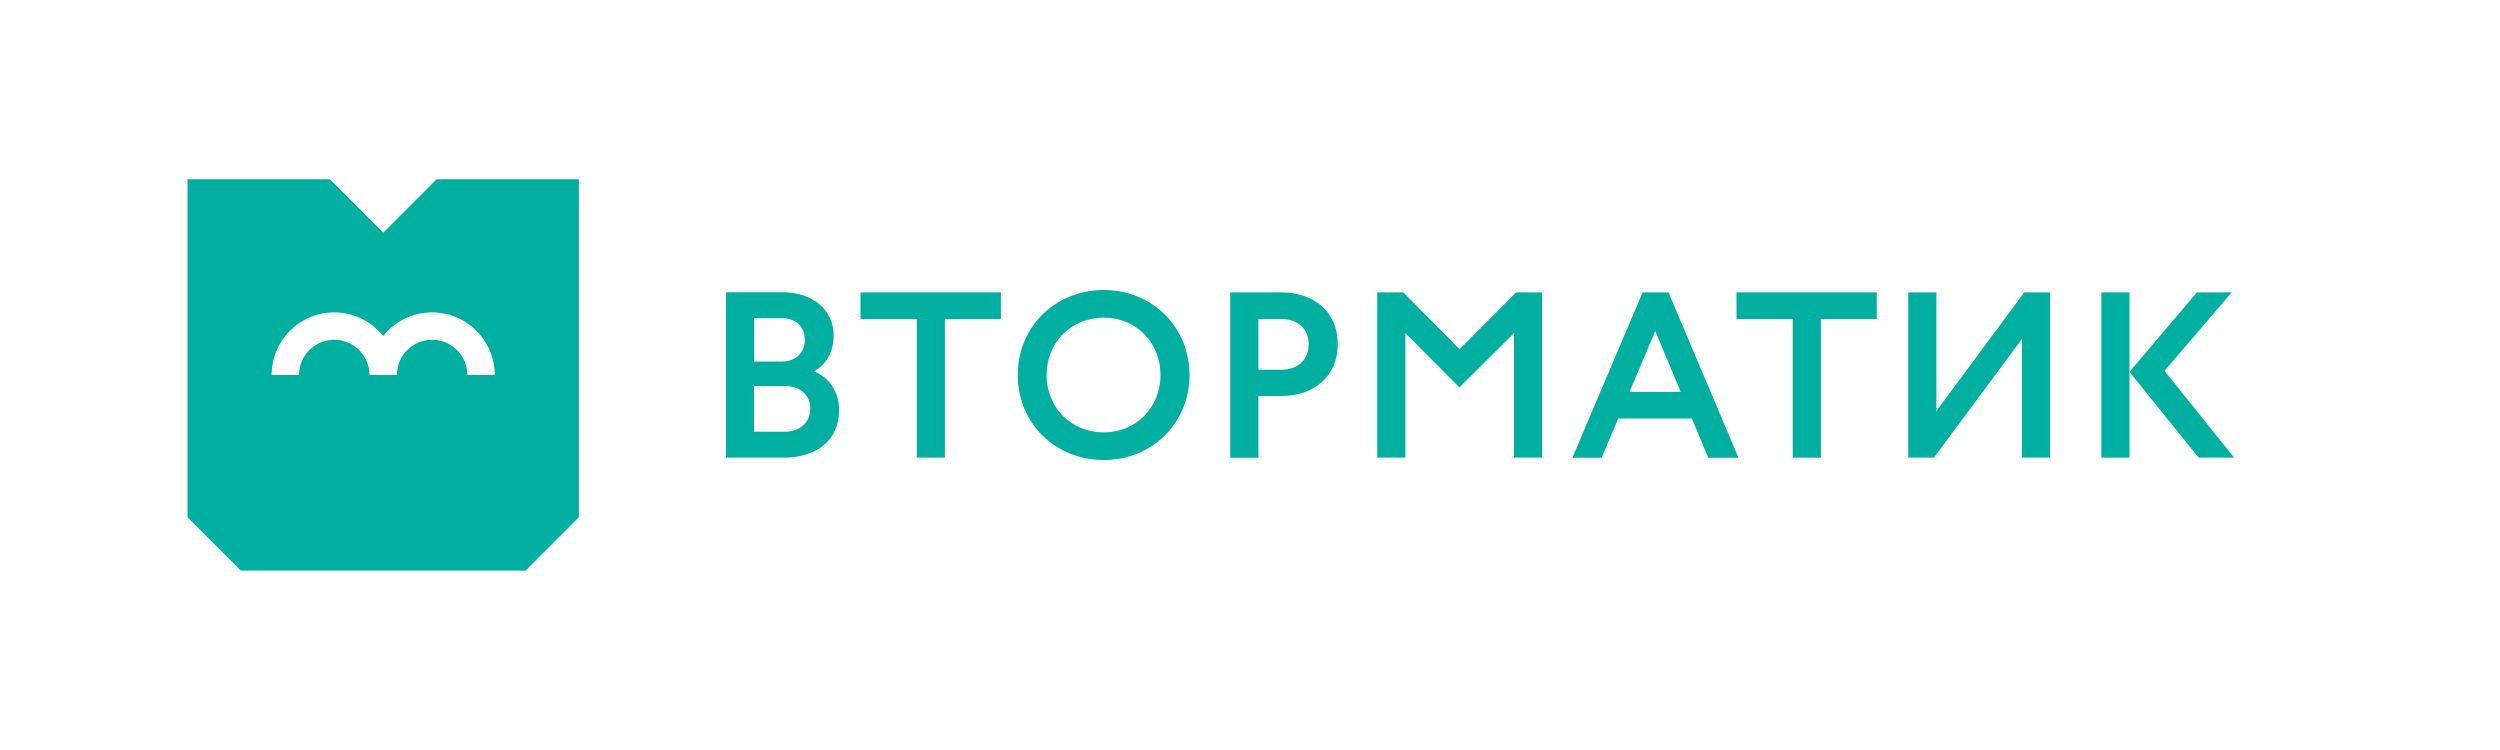
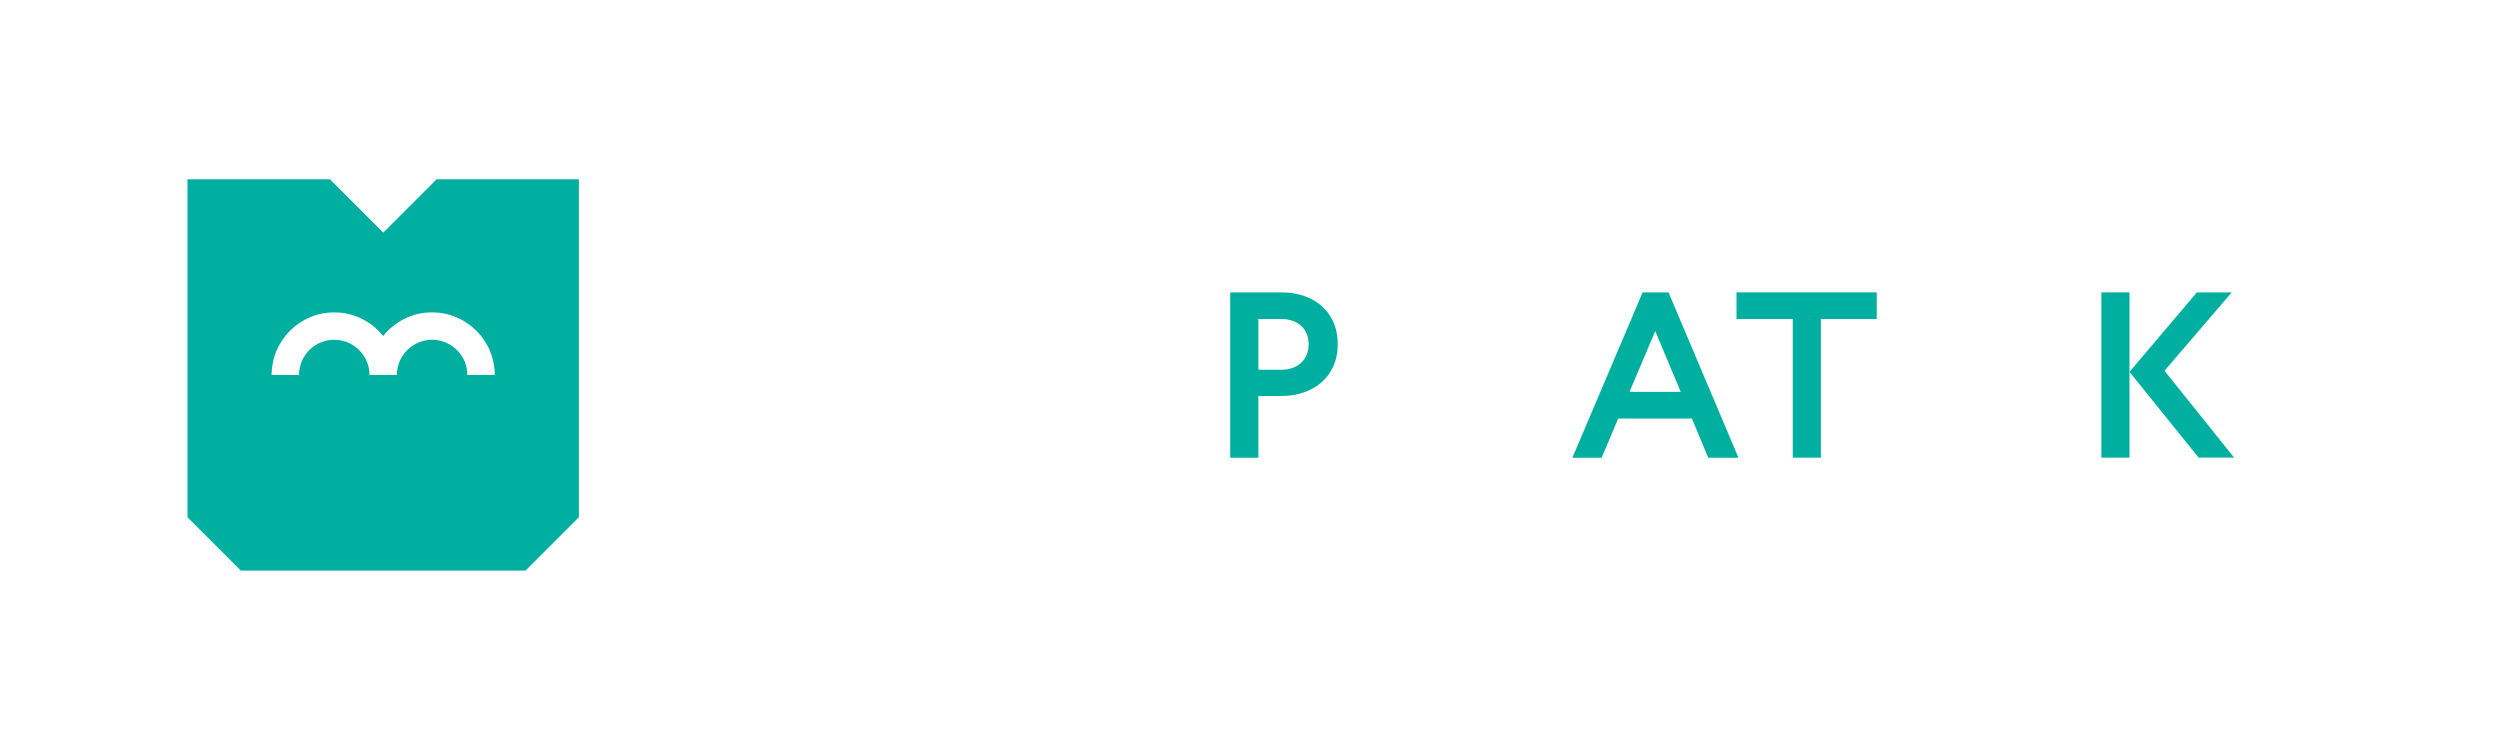
<svg xmlns="http://www.w3.org/2000/svg" version="1.1" id="Layer_1" x="0px" y="0px" viewBox="0 0 2000 600" style="enable-background:new 0 0 2000 600;" xml:space="preserve">
  <style type="text/css">
	.st0{fill:#00AFA0;}
</style>
  <g>
    <path class="st0" d="M306.6,186.1l-42.7-42.7H150v270.4l42.7,42.7h227.7l42.7-42.7V143.4H349.3L306.6,186.1z M395.8,300h-21.9   c0-15.5-12.6-28.2-28.2-28.2c-15.5,0-28.2,12.6-28.2,28.2h-21.9c0-15.5-12.6-28.2-28.2-28.2s-28.2,12.6-28.2,28.2h-21.9   c0-27.6,22.5-50.1,50.1-50.1c15.8,0,30,7.4,39.1,18.9c9.2-11.5,23.3-18.9,39.1-18.9C373.4,249.9,395.8,272.4,395.8,300z" />
    <polygon class="st0" points="1731.6,296.6 1785.4,233.9 1757.5,233.9 1703.6,297.5 1758.9,366.1 1787.3,366.1  " />
    <polygon class="st0" points="1681.1,233.9 1681.1,366.1 1703.6,366.1 1703.6,297.5 1703.6,233.9  " />
-     <polygon class="st0" points="1167.7,279.4 1122.6,233.9 1101.8,233.9 1101.8,366.1 1124.3,366.1 1124.3,266.5 1167.5,309.9    1211.2,266.5 1211.2,366.1 1233.7,366.1 1233.7,233.9 1212.9,233.9  " />
-     <path class="st0" d="M651.1,297.1c6.7-3.6,15.8-12,15.8-28.8c0-20.6-17.2-34.5-40.4-34.5h-45.7v132.3h46.3   c25.2,0,44.2-13.3,44.2-37.9C671.3,309.5,659.1,300,651.1,297.1z M603.3,254.5h22.1c10.7,0,18.5,6.3,18.5,17.2   c0,11.1-7.8,17.5-18.5,17.5h-22.1V254.5z M628,345.4h-24.8v-36.6H628c9.7,0,20.2,5.3,20.2,18.1S637.7,345.4,628,345.4z" />
    <path class="st0" d="M1314.1,233.9l-56.2,132.3h23.4l13.3-31.4h58.9l13.1,31.4h24.2l-56-132.3H1314.1z M1303.6,313.5l20.6-48.6   l20.4,48.6H1303.6z" />
-     <path class="st0" d="M883,232c-38.9,0-68.8,29.5-68.8,68c0,38.5,29.9,68,68.8,68c38.7,0,68.6-29.5,68.6-68   C951.6,261.5,921.7,232,883,232z M883,345.9c-26.1,0-45.7-19.8-45.7-45.9c0-26.1,19.6-45.9,45.7-45.9c25.9,0,45.4,20,45.4,45.9   C928.4,325.9,908.9,345.9,883,345.9z" />
-     <polygon class="st0" points="688.4,255.2 733.4,255.2 733.4,366.1 755.9,366.1 755.9,255.2 800.7,255.2 800.7,233.9 688.4,233.9     " />
    <polygon class="st0" points="1389.2,255.2 1434.2,255.2 1434.2,366.1 1456.7,366.1 1456.7,255.2 1501.4,255.2 1501.4,233.9    1389.2,233.9  " />
    <path class="st0" d="M1025.2,233.9h-41v132.3h22.5v-49.4h18.5c24.6,0,45-14.7,45-41.4C1070.2,248.5,1050.2,233.9,1025.2,233.9z    M1024.8,295.8h-18.1v-40.6h18.1c13.9,0,22.1,8.2,22.1,20.2S1038.7,295.8,1024.8,295.8z" />
-     <polygon class="st0" points="1549.1,328.8 1549.1,233.9 1526.6,233.9 1526.6,366.1 1547.2,366.1 1617.5,271.2 1617.5,366.1    1640,366.1 1640,233.9 1619.4,233.9  " />
  </g>
</svg>